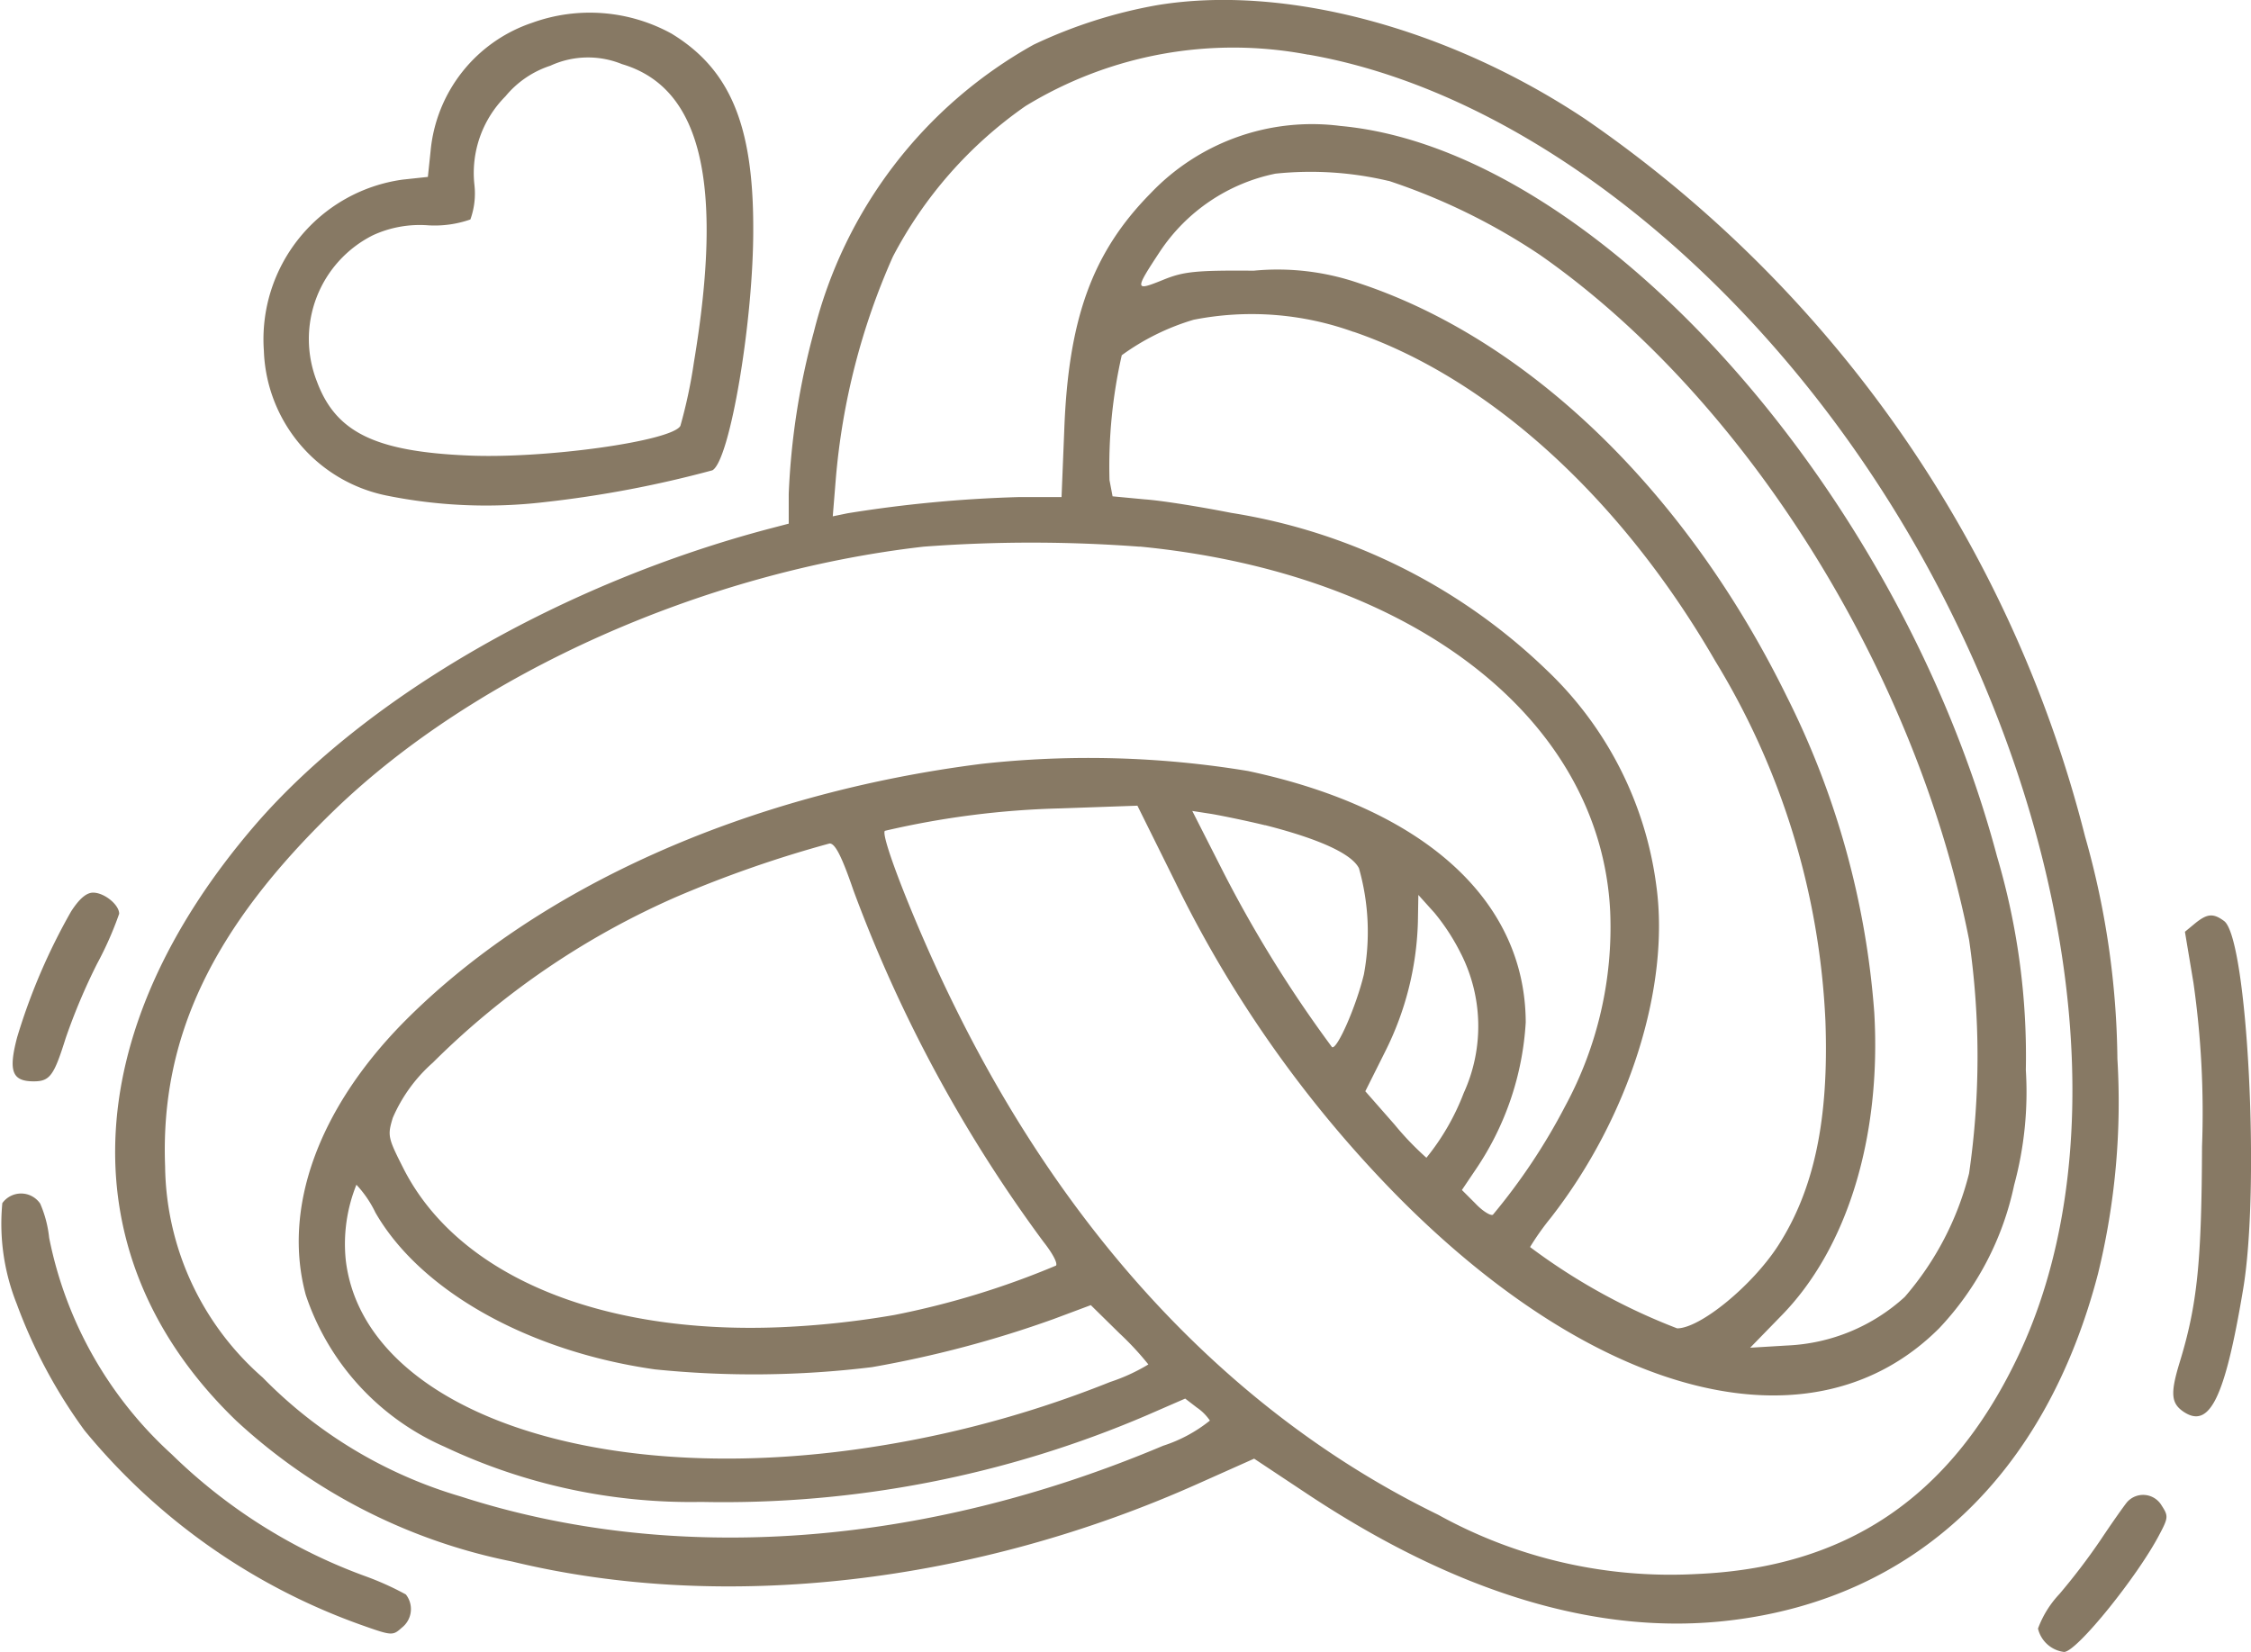
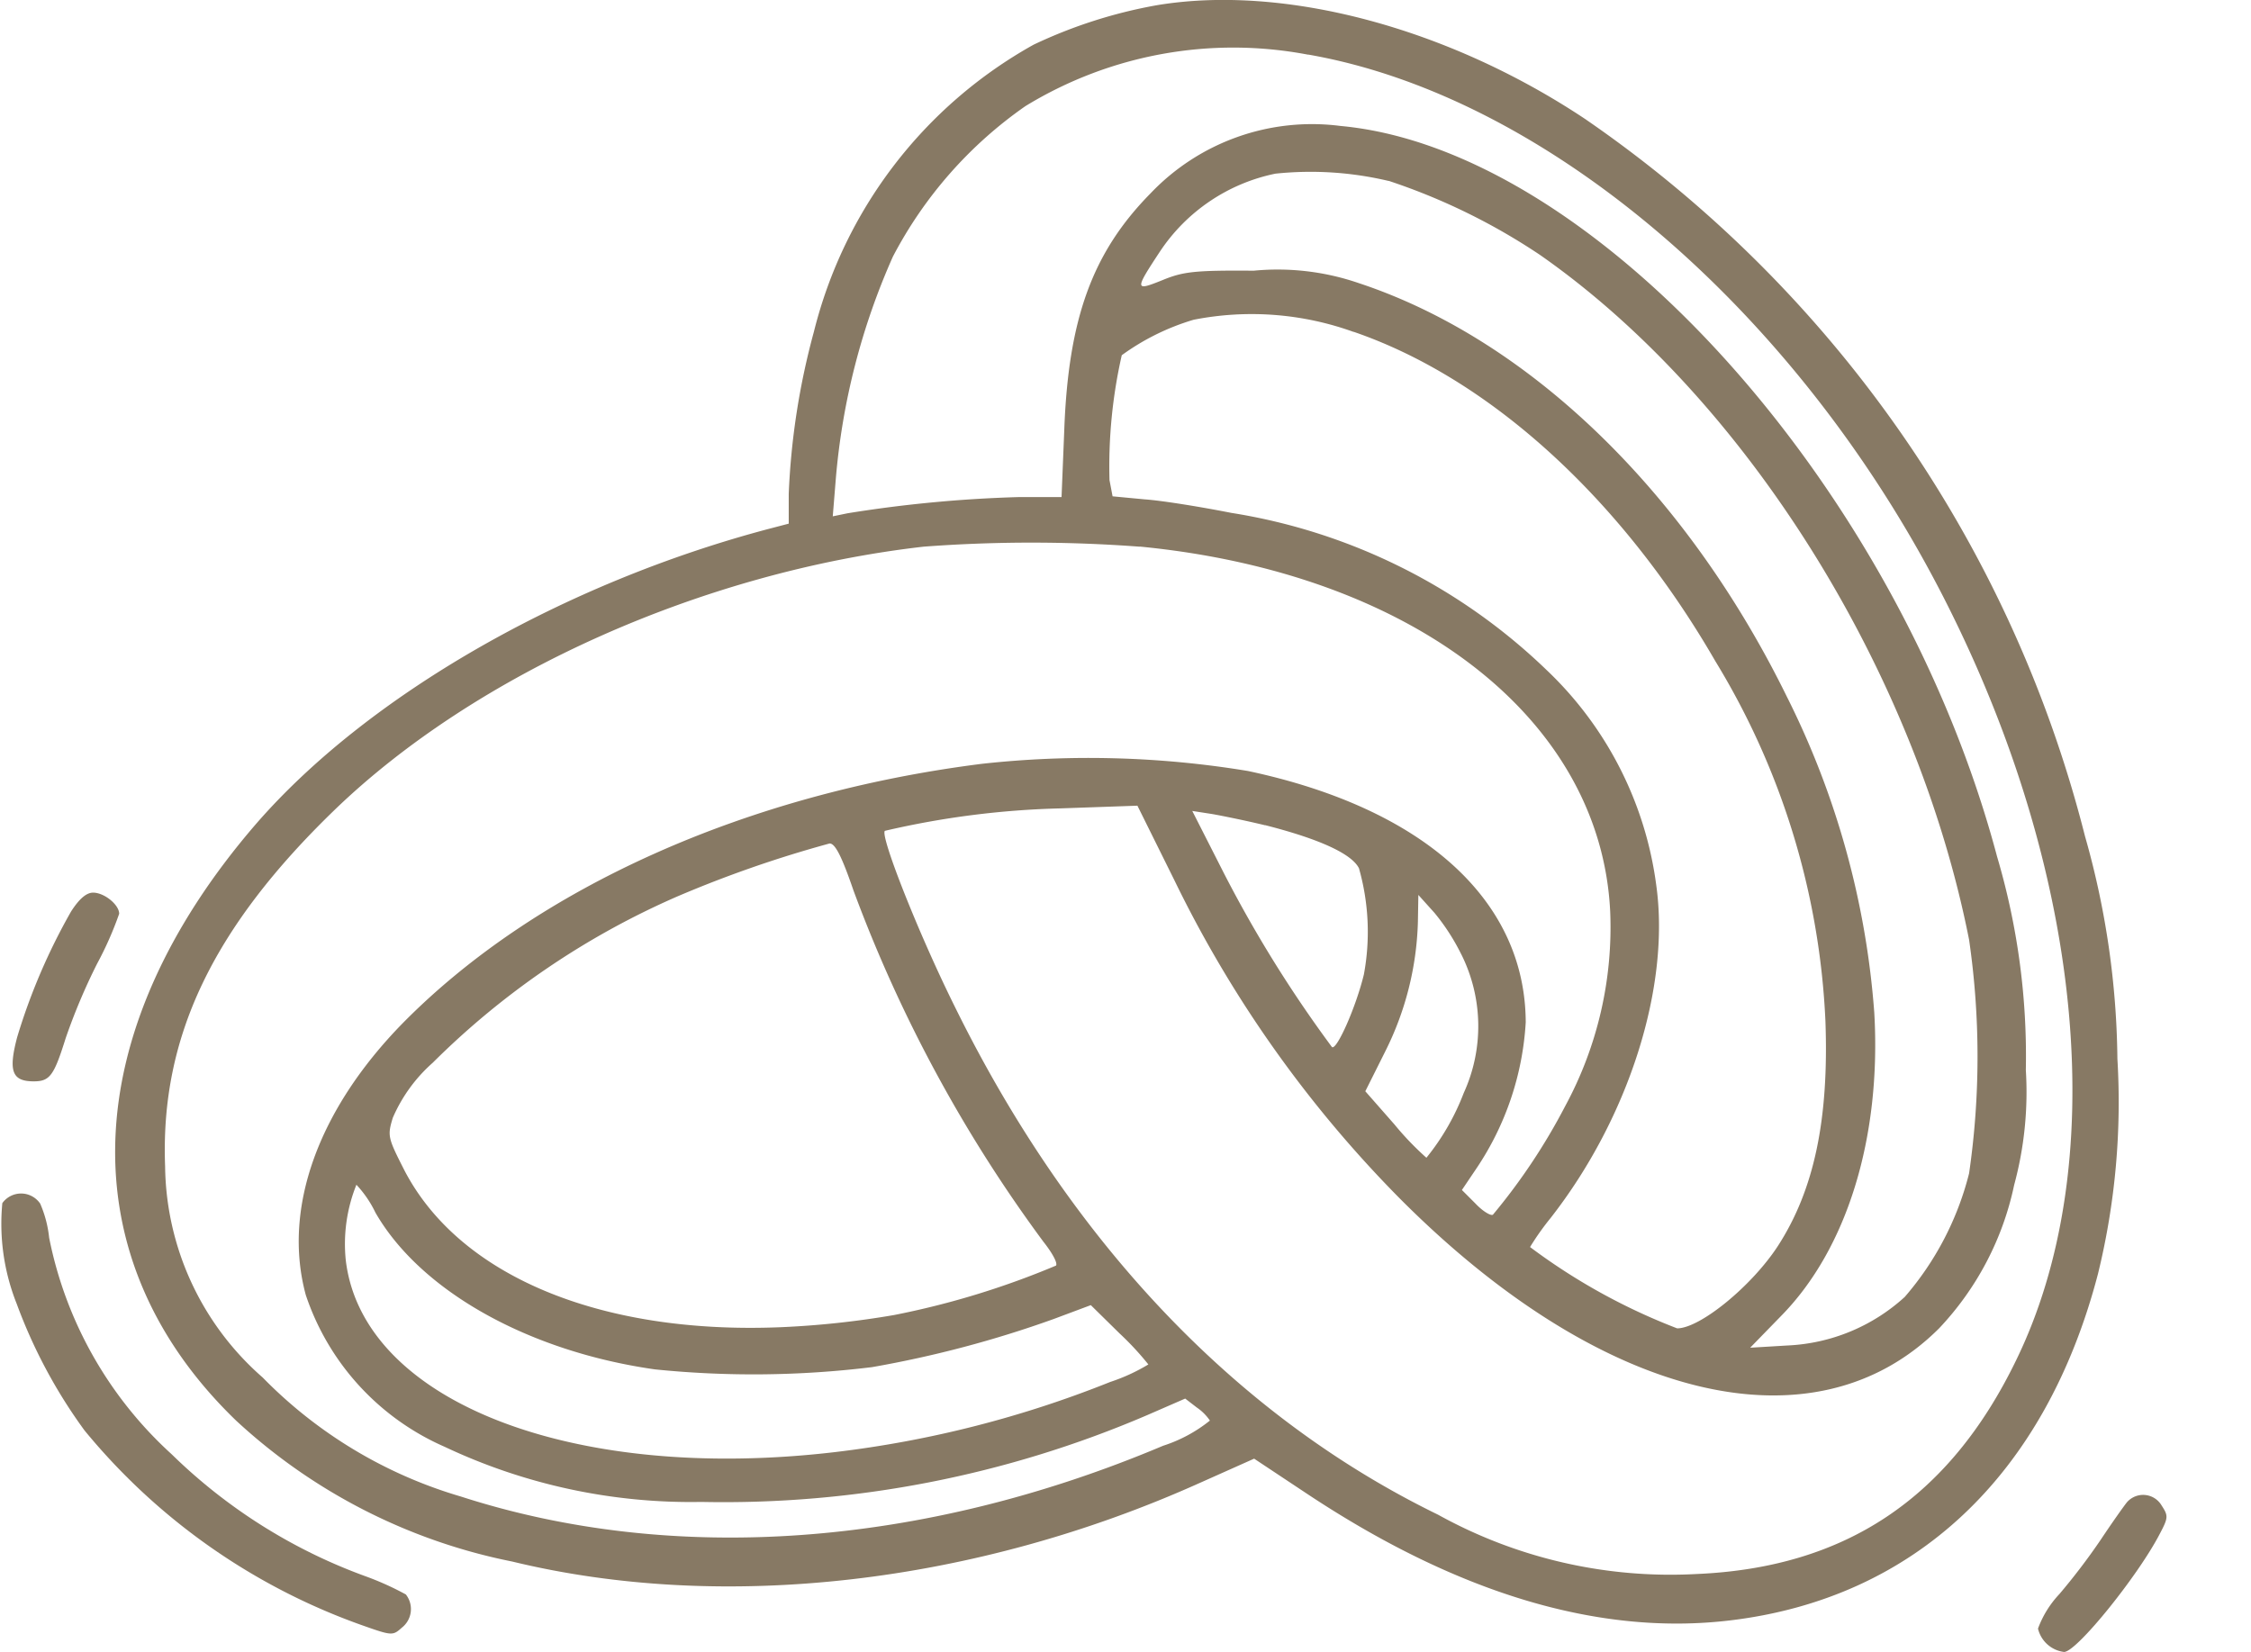
<svg xmlns="http://www.w3.org/2000/svg" width="73.458" height="53.917" viewBox="0 0 73.458 53.917">
  <g id="wedding" transform="translate(-5.487 439.668)">
    <path id="Tracé_825" data-name="Tracé 825" d="M65.113-439.5a15.823,15.823,0,0,0-4.033,1.29,14.82,14.82,0,0,0-7.171,9.371,23.764,23.764,0,0,0-.821,5.294v.968l-.616.161c-6.731,1.774-13.14,5.455-16.776,9.649-5.881,6.819-6.13,14.181-.631,19.475a18.618,18.618,0,0,0,9,4.59c6.892,1.672,15.1.733,22.437-2.566l1.774-.792,1.657,1.1c4.927,3.285,9.576,4.693,13.873,4.179,6.027-.719,10.295-4.737,12.01-11.321a23.561,23.561,0,0,0,.631-7.01,27.4,27.4,0,0,0-1.056-7.259,40.468,40.468,0,0,0-16.322-23.419C74.6-438.763,69.263-440.186,65.113-439.5Zm4.927,1.613c7.89,1.378,16.19,8.564,20.941,18.126,4.414,8.872,5.235,18.2,2.156,24.5-2.185,4.5-5.573,6.76-10.427,6.966a15.655,15.655,0,0,1-8.432-1.936c-6.57-3.2-11.981-8.887-15.765-16.571-1.188-2.39-2.449-5.587-2.288-5.749a28.193,28.193,0,0,1,5.734-.733l2.508-.088,1.2,2.42a38.94,38.94,0,0,0,7.362,10.4c6.584,6.614,13.535,8.3,17.6,4.238a9.713,9.713,0,0,0,2.449-4.678,11.6,11.6,0,0,0,.381-3.754,22.94,22.94,0,0,0-.939-6.966c-3.2-12.04-13.125-23.082-21.425-23.845a7.272,7.272,0,0,0-6.2,2.2c-1.892,1.921-2.684,4.077-2.816,7.743l-.088,2.17H60.582a42.489,42.489,0,0,0-5.573.528l-.484.1.1-1.232a22.427,22.427,0,0,1,1.862-7.244,13.729,13.729,0,0,1,4.326-4.913A13,13,0,0,1,70.04-437.883Zm2.625,4.121a20.375,20.375,0,0,1,4.942,2.42c6.7,4.678,12.26,13.55,14,22.349a26.52,26.52,0,0,1,0,7.626,9.815,9.815,0,0,1-2.1,4.033,6.077,6.077,0,0,1-3.827,1.584l-1.217.073,1-1.027c2.17-2.2,3.285-5.851,3.05-9.913a27.481,27.481,0,0,0-2.86-10.324c-3.285-6.687-8.418-11.644-13.946-13.477a8.148,8.148,0,0,0-3.446-.411c-1.921-.015-2.3.029-2.977.308-.909.367-.909.323-.088-.924A5.961,5.961,0,0,1,68.97-434,11.02,11.02,0,0,1,72.665-433.762Zm-1.144,4.927c4.443,1.525,8.74,5.441,11.805,10.749a24.654,24.654,0,0,1,3.593,11.746c.117,3.212-.367,5.514-1.554,7.347-.851,1.305-2.537,2.684-3.285,2.684a19.883,19.883,0,0,1-4.8-2.654,8.732,8.732,0,0,1,.675-.953c2.552-3.27,3.9-7.538,3.446-10.837a11.8,11.8,0,0,0-3.593-7.054,19.121,19.121,0,0,0-10.28-5.118c-.968-.191-2.244-.4-2.816-.44l-1.056-.1-.1-.528a16.357,16.357,0,0,1,.4-4.077,7.7,7.7,0,0,1,2.346-1.158A9.79,9.79,0,0,1,71.521-428.835Zm-6.98,7.01c8.916.865,15.046,5.617,15.354,11.908a12.257,12.257,0,0,1-1.466,6.35,19.76,19.76,0,0,1-2.361,3.549c-.073.044-.337-.117-.572-.367l-.44-.44.455-.675a9.528,9.528,0,0,0,1.628-4.8c-.015-3.989-3.329-6.98-9.063-8.2a31.9,31.9,0,0,0-8.681-.235c-7.67.968-14.533,4.033-18.9,8.462-2.772,2.83-3.93,6.057-3.168,8.872a8.267,8.267,0,0,0,4.531,4.957,18.791,18.791,0,0,0,8.374,1.8,35.047,35.047,0,0,0,14.547-2.83l1.247-.543.381.293a1.6,1.6,0,0,1,.425.425,4.753,4.753,0,0,1-1.525.821c-7.846,3.314-15.985,3.9-22.921,1.657a14.913,14.913,0,0,1-6.467-3.886,9.288,9.288,0,0,1-3.182-6.892c-.161-4.194,1.54-7.772,5.529-11.629,4.619-4.458,12.025-7.772,19.225-8.594A47.123,47.123,0,0,1,64.541-421.825Zm4.091,9.092c1.789.455,2.83.939,3.065,1.408a7.612,7.612,0,0,1,.161,3.461c-.249,1.041-.88,2.478-1.041,2.376a40.968,40.968,0,0,1-3.52-5.661L66.257-413.2l.645.1C67.239-413.041,68.031-412.88,68.632-412.733ZM55.2-410.607a46.28,46.28,0,0,0,6.2,11.468c.279.352.469.689.411.777a27.043,27.043,0,0,1-5.279,1.613,29.018,29.018,0,0,1-3.739.4c-5.9.235-10.485-1.7-12.26-5.147-.528-1.041-.543-1.1-.367-1.686a5.084,5.084,0,0,1,1.305-1.8,26.065,26.065,0,0,1,7.978-5.426,38.269,38.269,0,0,1,4.971-1.73C54.6-412.147,54.818-411.721,55.2-410.607Zm19.827,2.068a5.247,5.247,0,0,1,.088,4.546,7.739,7.739,0,0,1-1.217,2.112,9.6,9.6,0,0,1-1.041-1.085l-.953-1.085.645-1.29a10.01,10.01,0,0,0,1.071-4.238l.015-.88.528.587A6.95,6.95,0,0,1,75.026-408.539ZM39.6-400.092c1.466,2.552,4.986,4.531,9.121,5.118a31.8,31.8,0,0,0,7.083-.073,35.709,35.709,0,0,0,5.925-1.569l1.217-.455.939.924a9.541,9.541,0,0,1,.939,1.012,6.081,6.081,0,0,1-1.246.572,35.294,35.294,0,0,1-8.975,2.288c-8.608,1.012-15.427-1.672-15.97-6.262A5.173,5.173,0,0,1,38.98-401,3.594,3.594,0,0,1,39.6-400.092Z" transform="translate(-21.862)" fill="#877964" />
-     <path id="Tracé_826" data-name="Tracé 826" d="M72.893-436.533a4.89,4.89,0,0,0-3.314,4.194l-.088.836-.821.088a5.262,5.262,0,0,0-4.531,5.587,5,5,0,0,0,3.989,4.722,16.343,16.343,0,0,0,5.147.22,36.2,36.2,0,0,0,5.5-1.041c.572-.308,1.349-4.913,1.334-7.919,0-3.358-.763-5.177-2.669-6.335A5.534,5.534,0,0,0,72.893-436.533Zm2.933,1.349c2.581.763,3.329,3.842,2.346,9.737a16.266,16.266,0,0,1-.44,2.068c-.264.5-4.443,1.085-6.951.968-3.021-.132-4.3-.763-4.913-2.42A3.788,3.788,0,0,1,67.7-429.6a3.651,3.651,0,0,1,1.8-.323,3.529,3.529,0,0,0,1.378-.191,2.5,2.5,0,0,0,.132-1.129,3.544,3.544,0,0,1,1.012-2.889,3.171,3.171,0,0,1,1.466-1A2.934,2.934,0,0,1,75.826-435.184Z" transform="translate(-50.041 -2.391)" fill="#877964" />
    <path id="Tracé_827" data-name="Tracé 827" d="M10.209-240.384a19.8,19.8,0,0,0-1.76,4.106c-.293,1.115-.161,1.437.543,1.437.528,0,.66-.191,1.041-1.408a19.74,19.74,0,0,1,1.027-2.434,11.2,11.2,0,0,0,.719-1.628c0-.293-.484-.689-.851-.689C10.708-241,10.473-240.795,10.209-240.384Z" transform="translate(-2.403 -169.534)" fill="#877964" />
-     <path id="Tracé_828" data-name="Tracé 828" d="M489.817-235.671l-.337.279.279,1.672a30.044,30.044,0,0,1,.279,5.338c-.015,3.739-.147,5.147-.733,7.054-.308,1.012-.279,1.334.147,1.613.836.543,1.334-.469,1.921-3.974.572-3.314.147-11.5-.616-12.054C490.4-236.009,490.2-235.979,489.817-235.671Z" transform="translate(-412.691 -173.865)" fill="#877964" />
    <path id="Tracé_829" data-name="Tracé 829" d="M5.563-173.714a7.058,7.058,0,0,0,.469,3.285,16.856,16.856,0,0,0,2.214,4.135,20.645,20.645,0,0,0,9.077,6.364c.953.337.983.337,1.276.073a.769.769,0,0,0,.132-1.085,9.444,9.444,0,0,0-1.334-.6,17.683,17.683,0,0,1-6.306-3.974,12.957,12.957,0,0,1-4-7.068,3.752,3.752,0,0,0-.293-1.115A.754.754,0,0,0,5.563-173.714Z" transform="translate(0 -226.686)" fill="#877964" />
    <path id="Tracé_830" data-name="Tracé 830" d="M461.9-106.716c-.117.147-.5.689-.851,1.217a20.87,20.87,0,0,1-1.349,1.774,3.314,3.314,0,0,0-.7,1.129,1,1,0,0,0,.851.763c.411,0,2.42-2.493,3.124-3.857.279-.528.279-.587.059-.924A.7.7,0,0,0,461.9-106.716Z" transform="translate(-387.006 -283.918)" fill="#877964" />
  </g>
</svg>